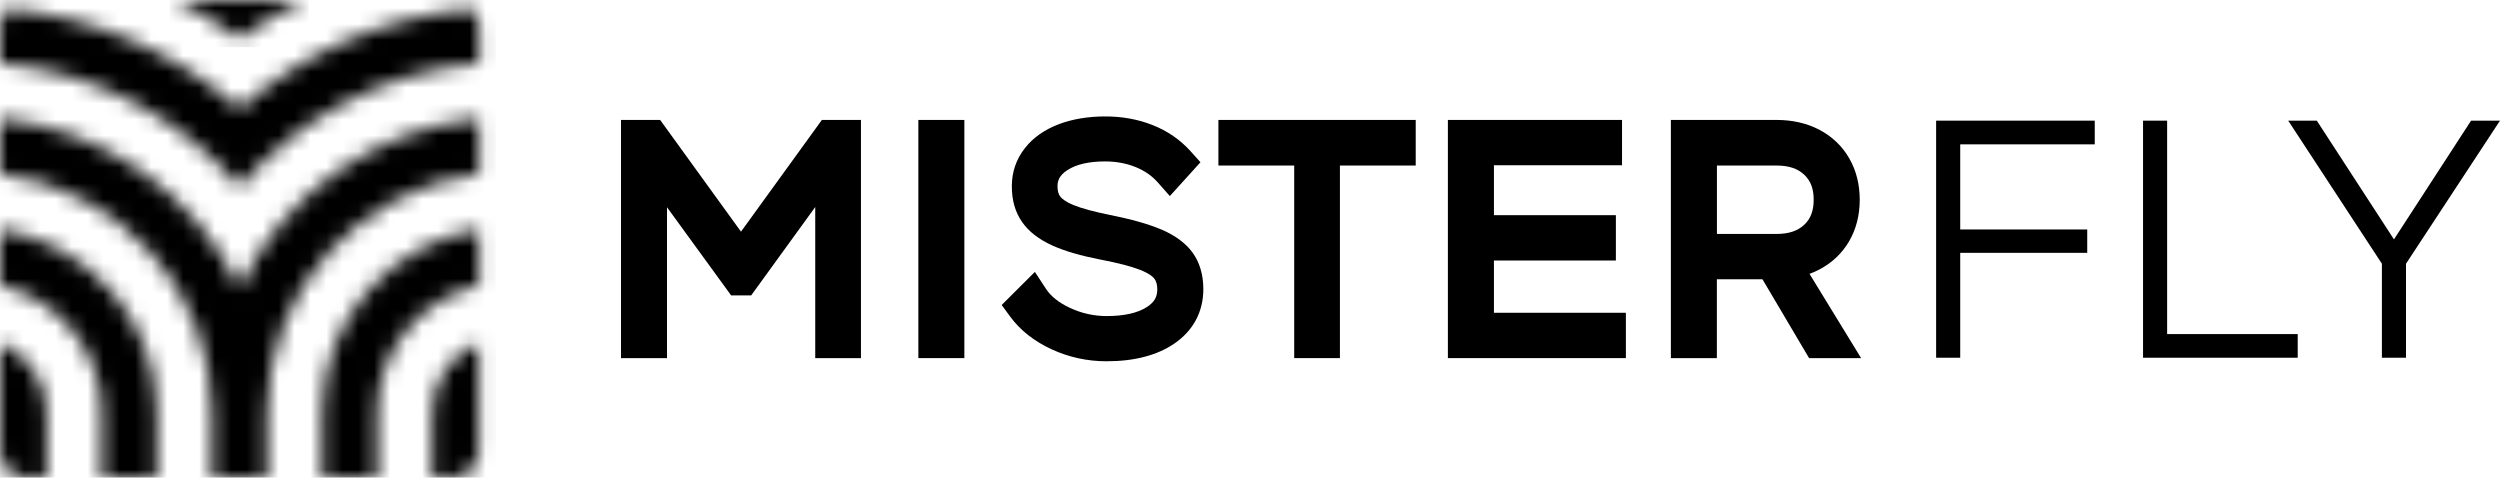
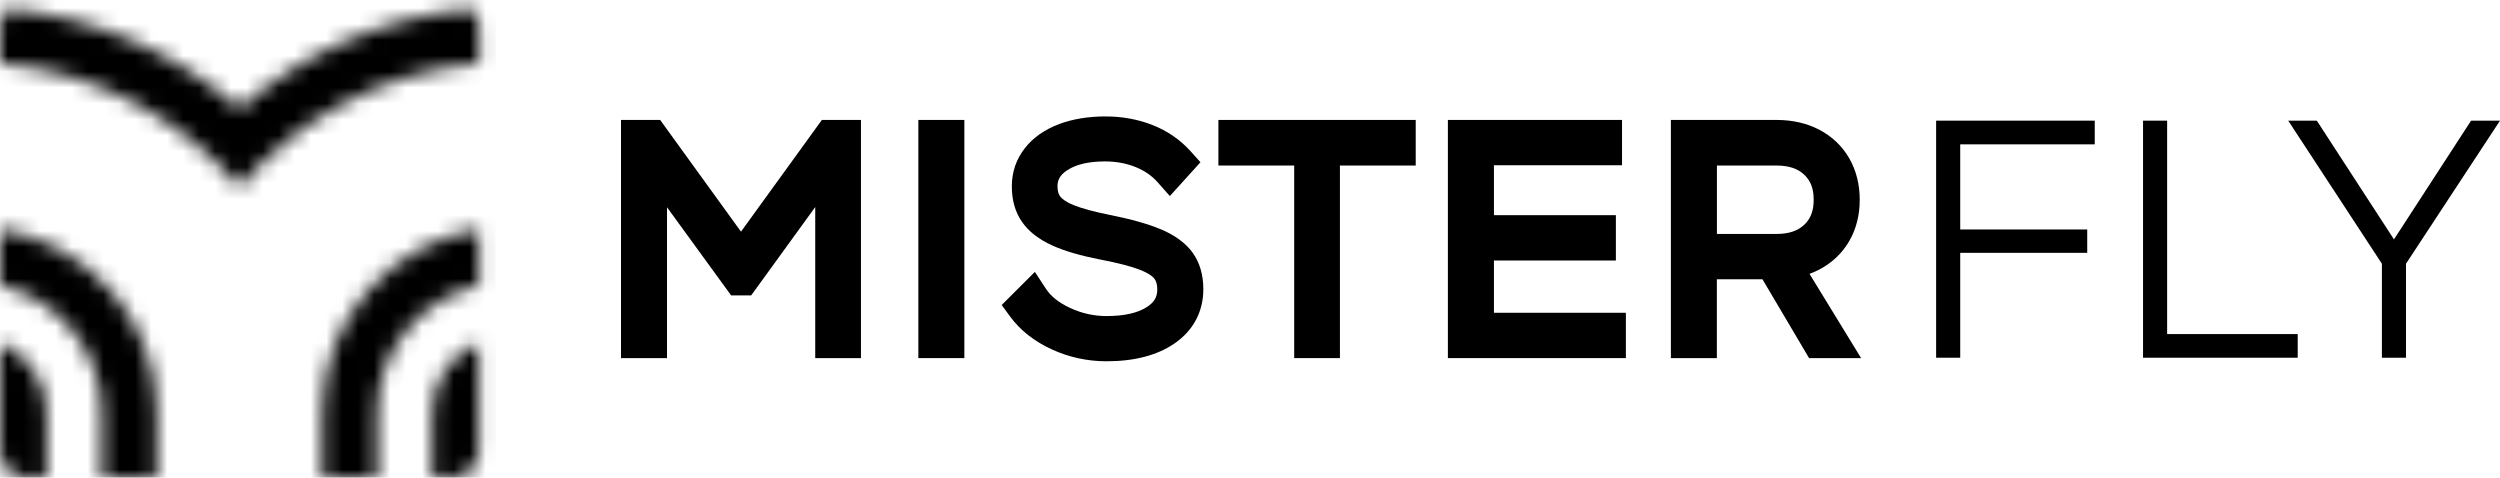
<svg xmlns="http://www.w3.org/2000/svg" width="157" height="30" viewBox="0 0 157 30" fill="none">
  <path d="M52.6 7.532H51.614L46.534 14.548L41.457 7.532H40.471H39.813H38.999V22.489H41.888V13.015L45.913 18.549H47.175L51.197 13.001V22.489H54.068V7.532H53.275H52.6Z" fill="black" />
  <path d="M60.562 7.532H57.673V22.489H60.562V7.532Z" fill="black" />
  <path d="M72.915 14.407C72.122 14.07 71.067 13.771 69.692 13.496C68.717 13.3 67.951 13.094 67.424 12.881C66.883 12.661 66.666 12.451 66.587 12.348C66.469 12.193 66.411 11.983 66.411 11.698C66.411 11.396 66.487 11.035 67.035 10.681C67.593 10.32 68.386 10.137 69.396 10.137C70.092 10.137 70.74 10.258 71.319 10.492C71.881 10.722 72.332 11.031 72.698 11.444L73.466 12.313L75.389 10.189L74.766 9.495C74.118 8.776 73.318 8.223 72.384 7.855C71.477 7.494 70.478 7.312 69.416 7.312C68.355 7.312 67.359 7.473 66.511 7.793C65.601 8.137 64.88 8.642 64.364 9.302C63.819 9.997 63.543 10.801 63.543 11.698C63.543 12.595 63.76 13.331 64.191 13.946C64.605 14.544 65.249 15.04 66.104 15.425C66.866 15.768 67.855 16.057 69.123 16.305H69.13C70.216 16.514 71.05 16.731 71.608 16.951C72.187 17.181 72.415 17.394 72.494 17.501C72.618 17.659 72.677 17.882 72.677 18.178C72.677 18.659 72.48 18.989 72.019 19.285C71.436 19.66 70.585 19.849 69.489 19.849C68.699 19.849 67.927 19.677 67.197 19.337C66.507 19.017 66.001 18.615 65.69 18.144L64.991 17.075L62.906 19.154L63.429 19.869C64.06 20.736 64.942 21.43 66.049 21.939C67.128 22.437 68.286 22.688 69.492 22.688C71.25 22.688 72.687 22.31 73.766 21.564C74.945 20.749 75.569 19.57 75.569 18.154C75.569 17.264 75.345 16.497 74.907 15.882C74.483 15.284 73.814 14.789 72.918 14.404L72.915 14.407Z" fill="black" />
  <path d="M76.516 10.395H81.276V22.489H84.147V10.395H88.907V7.532H76.516V10.395Z" fill="black" />
  <path d="M93.819 16.36H101.477V13.513H93.819V10.378H101.863V7.532H90.927V22.489H102.105V19.642H93.819V16.36Z" fill="black" />
  <path d="M114.265 16.92C115.064 16.497 115.695 15.896 116.136 15.132C116.57 14.38 116.791 13.51 116.791 12.544C116.791 11.578 116.57 10.708 116.136 9.948C115.691 9.175 115.057 8.57 114.251 8.147C113.468 7.738 112.565 7.532 111.562 7.532H104.931V22.489H107.819V17.539H110.683L113.61 22.489H116.877L113.637 17.198C113.854 17.119 114.065 17.026 114.265 16.92ZM107.823 10.395H111.562C112.327 10.395 112.9 10.584 113.31 10.976C113.713 11.358 113.899 11.856 113.899 12.544C113.899 13.231 113.713 13.73 113.31 14.111C112.896 14.503 112.327 14.692 111.562 14.692H107.823V10.395Z" fill="black" />
  <path d="M121.589 22.465H123.102V15.878H131.078V14.411H123.102V9.065H131.55V7.577H121.589V22.465Z" fill="black" />
  <path d="M136.096 7.577H134.583V22.465H144.296V20.98H136.096V7.577Z" fill="black" />
  <path d="M155.184 7.577L150.341 15.033L145.495 7.577H143.699L149.583 16.562V22.465H151.096V16.562L157 7.577H155.184Z" fill="black" />
  <mask id="mask0_269_180" style="mask-type:luminance" maskUnits="userSpaceOnUse" x="27" y="21" width="4" height="10">
    <path d="M30.062 21.523V28.333C30.062 29.254 29.311 30.003 28.387 30.003H27.132V25.916C27.132 23.943 28.342 22.245 30.062 21.523Z" fill="white" />
  </mask>
  <g mask="url(#mask0_269_180)">
    <path d="M31.155 -2.173H-1.068V30.949H31.155V-2.173Z" fill="url(#paint0_linear_269_180)" />
  </g>
  <mask id="mask1_269_180" style="mask-type:luminance" maskUnits="userSpaceOnUse" x="11" y="0" width="9" height="3">
-     <path d="M19.081 0H11.002C12.405 0.694 13.759 1.502 15.041 2.42C16.323 1.502 17.678 0.691 19.081 0Z" fill="white" />
-   </mask>
+     </mask>
  <g mask="url(#mask1_269_180)">
    <path d="M19.398 -0.605H10.64V2.963H19.398V-0.605Z" fill="url(#paint1_linear_269_180)" />
  </g>
  <mask id="mask2_269_180" style="mask-type:luminance" maskUnits="userSpaceOnUse" x="0" y="21" width="3" height="10">
    <path d="M0 21.523V28.333C0 29.254 0.751 30.003 1.675 30.003H2.93V25.916C2.93 23.943 1.72 22.245 0 21.523Z" fill="white" />
  </mask>
  <g mask="url(#mask2_269_180)">
    <path d="M31.131 20.708H-1.093V30.949H31.131V20.708Z" fill="url(#paint2_linear_269_180)" />
  </g>
  <mask id="mask3_269_180" style="mask-type:luminance" maskUnits="userSpaceOnUse" x="0" y="7" width="31" height="23">
    <path d="M15.041 18.102C12.325 12.286 6.673 8.102 0 7.442V10.911C7.49 11.822 13.311 18.202 13.311 25.913V30H16.772V25.913C16.772 18.202 22.593 11.822 30.083 10.911V7.442C23.41 8.099 17.757 12.286 15.041 18.099V18.102Z" fill="white" />
  </mask>
  <g mask="url(#mask3_269_180)">
-     <path d="M31.131 -2.173H-1.093V30.949H31.131V-2.173Z" fill="url(#paint3_linear_269_180)" />
-   </g>
+     </g>
  <mask id="mask4_269_180" style="mask-type:luminance" maskUnits="userSpaceOnUse" x="20" y="14" width="11" height="16">
    <path d="M20.229 25.913V30H23.689V25.913C23.689 22.018 26.426 18.749 30.079 17.91V14.393C24.502 15.277 20.229 20.107 20.229 25.909V25.913Z" fill="white" />
  </mask>
  <g mask="url(#mask4_269_180)">
    <path d="M31.13 -2.173H-1.093V30.949H31.13V-2.173Z" fill="url(#paint4_linear_269_180)" />
  </g>
  <mask id="mask5_269_180" style="mask-type:luminance" maskUnits="userSpaceOnUse" x="0" y="14" width="10" height="17">
    <path d="M0 14.397V17.913C3.657 18.752 6.39 22.018 6.39 25.916V30.003H9.851V25.916C9.851 20.11 5.577 15.284 0 14.4V14.397Z" fill="white" />
  </mask>
  <g mask="url(#mask5_269_180)">
    <path d="M31.131 -2.173H-1.093V30.949H31.131V-2.173Z" fill="url(#paint5_linear_269_180)" />
  </g>
  <mask id="mask6_269_180" style="mask-type:luminance" maskUnits="userSpaceOnUse" x="0" y="0" width="31" height="12">
    <path d="M29.645 0.55C24.223 1.035 19.119 3.238 15.038 6.827C10.96 3.238 5.856 1.035 0.434 0.55C0.165 0.846 0 1.238 0 1.671V3.977C5.873 4.472 11.288 7.319 15.041 11.75C18.795 7.319 24.209 4.472 30.083 3.977V1.671C30.083 1.241 29.917 0.849 29.648 0.55H29.645Z" fill="white" />
  </mask>
  <g mask="url(#mask6_269_180)">
    <path d="M31.131 -2.173H-1.093V30.949H31.131V-2.173Z" fill="url(#paint6_linear_269_180)" />
  </g>
  <defs>
    <linearGradient id="paint0_linear_269_180" x1="-1.32" y1="30.705" x2="31.313" y2="-2.015" gradientUnits="userSpaceOnUse">
      <stop />
      <stop offset="1" />
    </linearGradient>
    <linearGradient id="paint1_linear_269_180" x1="11.936" y1="4.252" x2="18.089" y2="-1.914" gradientUnits="userSpaceOnUse">
      <stop />
      <stop offset="1" />
    </linearGradient>
    <linearGradient id="paint2_linear_269_180" x1="4.398" y1="36.425" x2="25.587" y2="15.18" gradientUnits="userSpaceOnUse">
      <stop />
      <stop offset="1" />
    </linearGradient>
    <linearGradient id="paint3_linear_269_180" x1="-1.337" y1="30.705" x2="31.292" y2="-2.015" gradientUnits="userSpaceOnUse">
      <stop />
      <stop offset="1" />
    </linearGradient>
    <linearGradient id="paint4_linear_269_180" x1="-1.337" y1="30.705" x2="31.292" y2="-2.015" gradientUnits="userSpaceOnUse">
      <stop />
      <stop offset="1" />
    </linearGradient>
    <linearGradient id="paint5_linear_269_180" x1="-1.337" y1="30.705" x2="31.292" y2="-2.015" gradientUnits="userSpaceOnUse">
      <stop />
      <stop offset="1" />
    </linearGradient>
    <linearGradient id="paint6_linear_269_180" x1="-1.337" y1="30.705" x2="31.292" y2="-2.015" gradientUnits="userSpaceOnUse">
      <stop />
      <stop offset="1" />
    </linearGradient>
  </defs>
</svg>